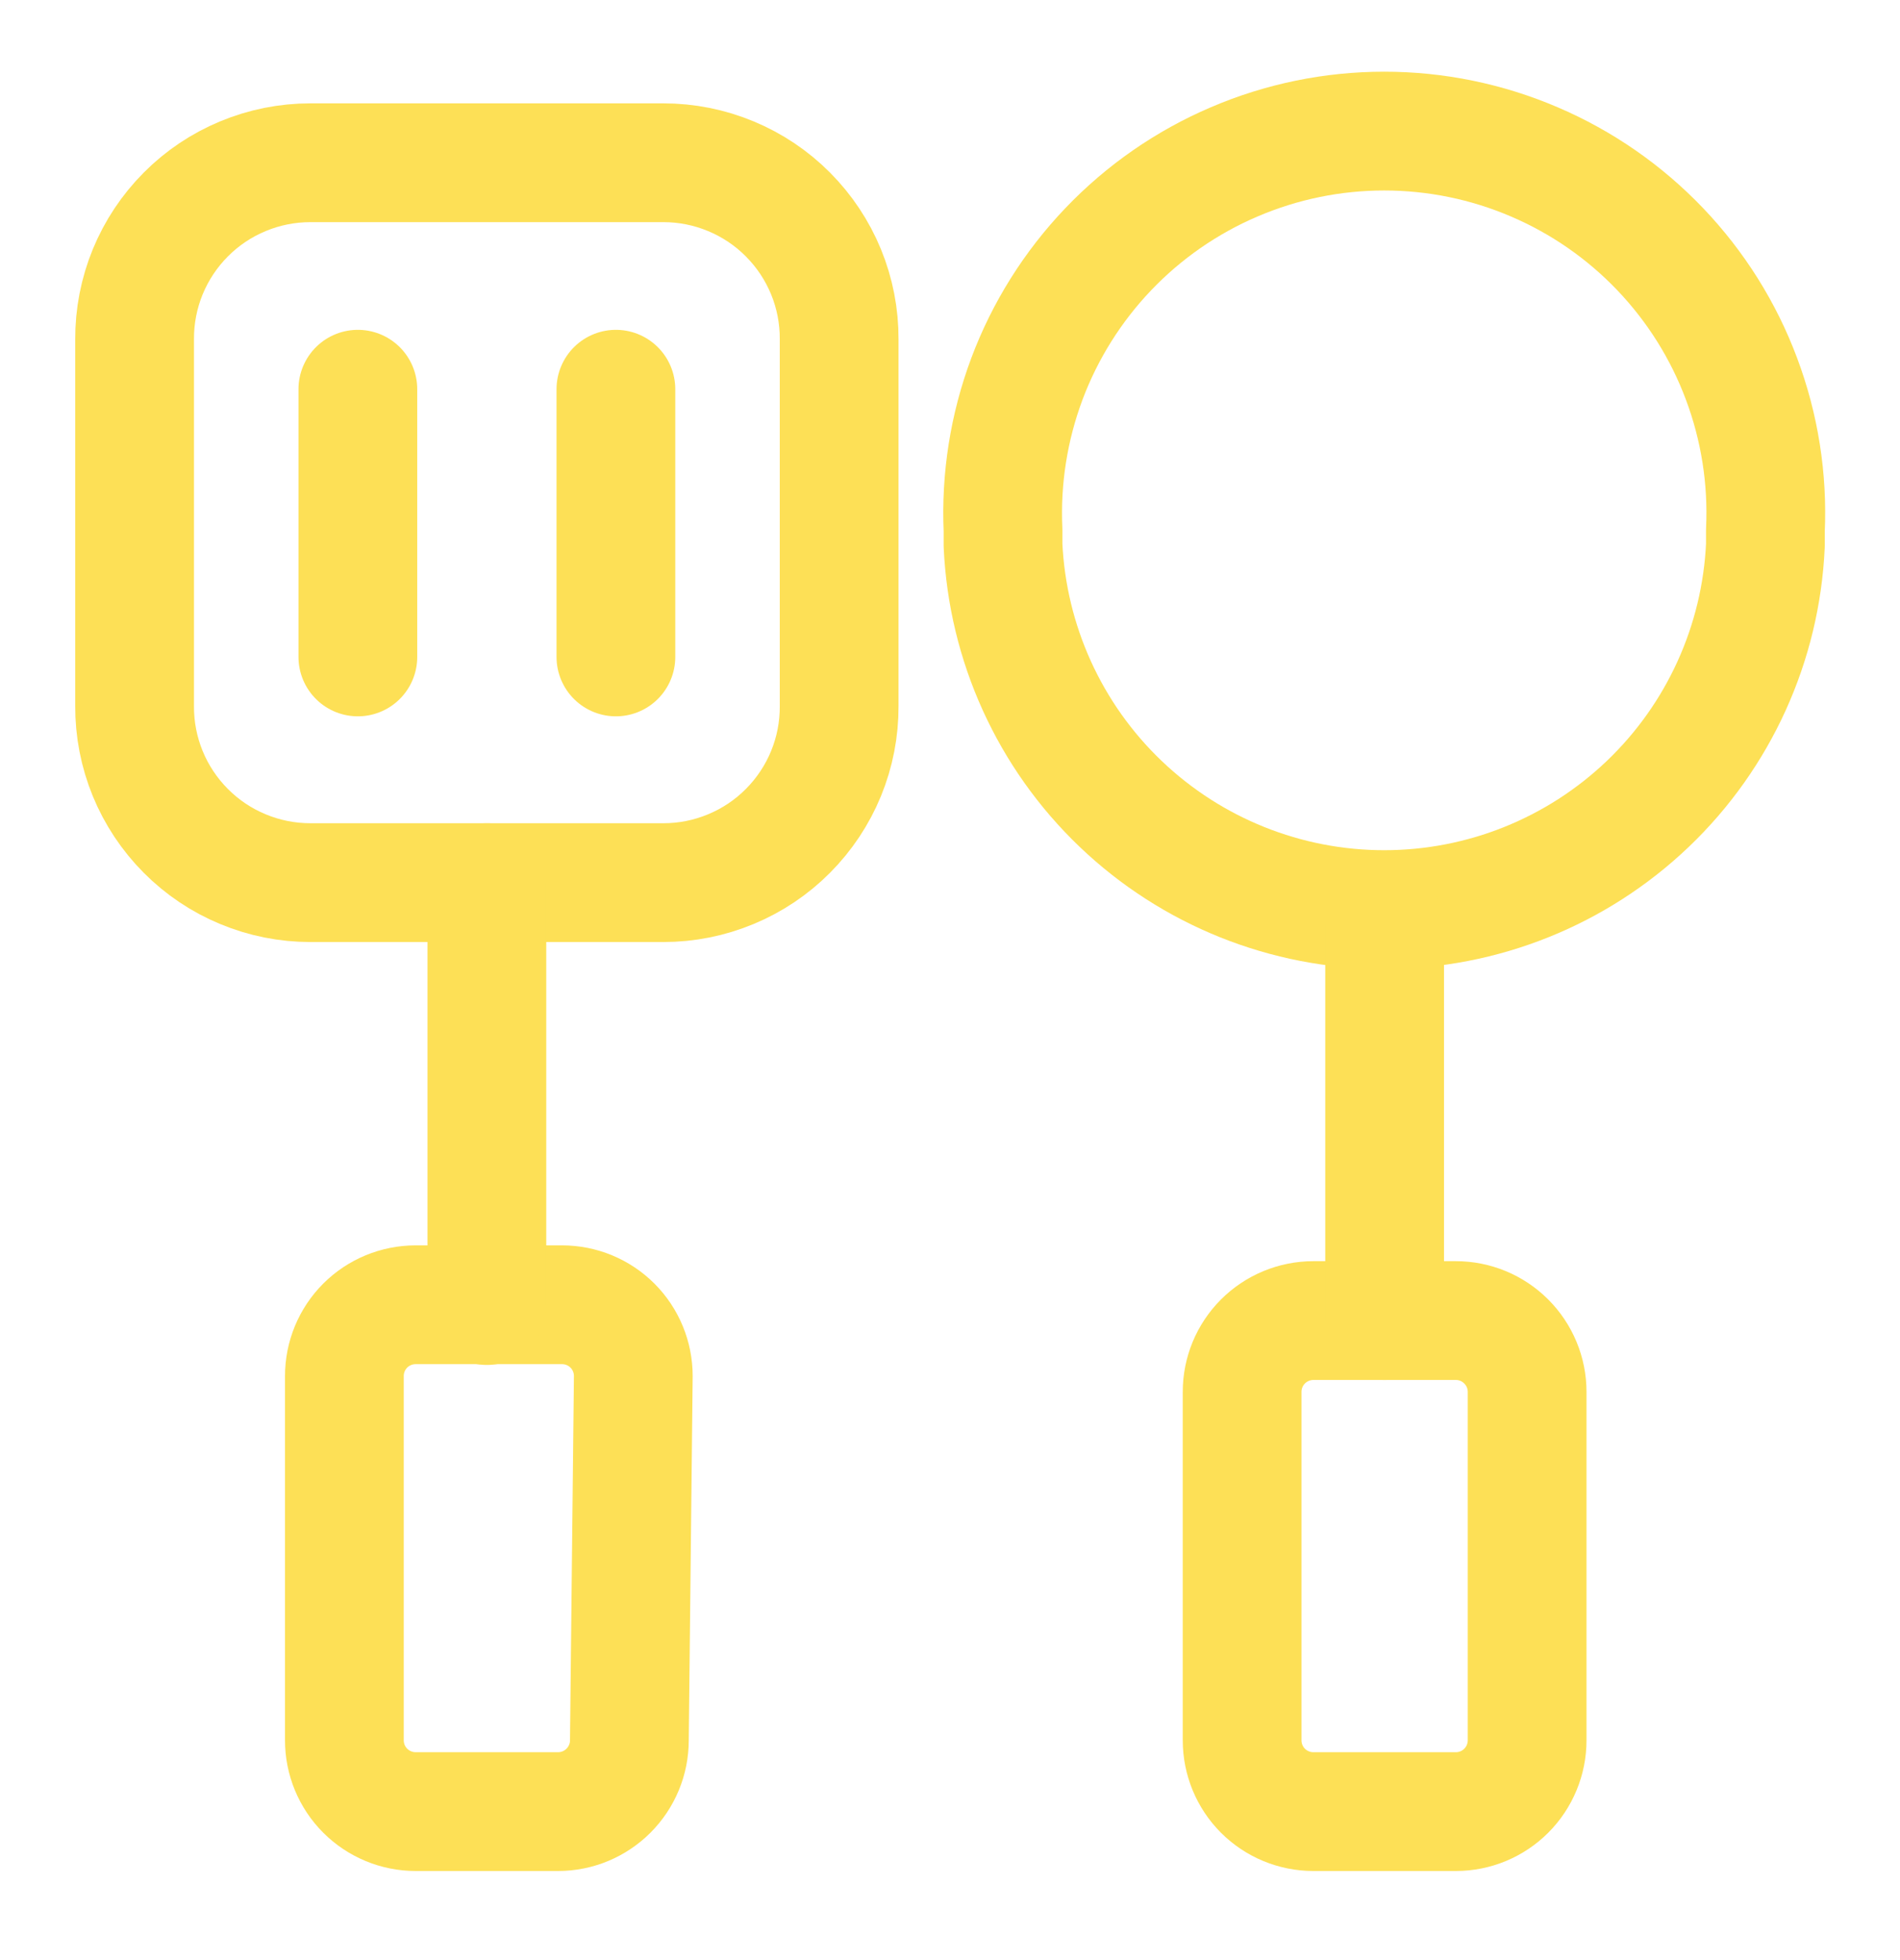
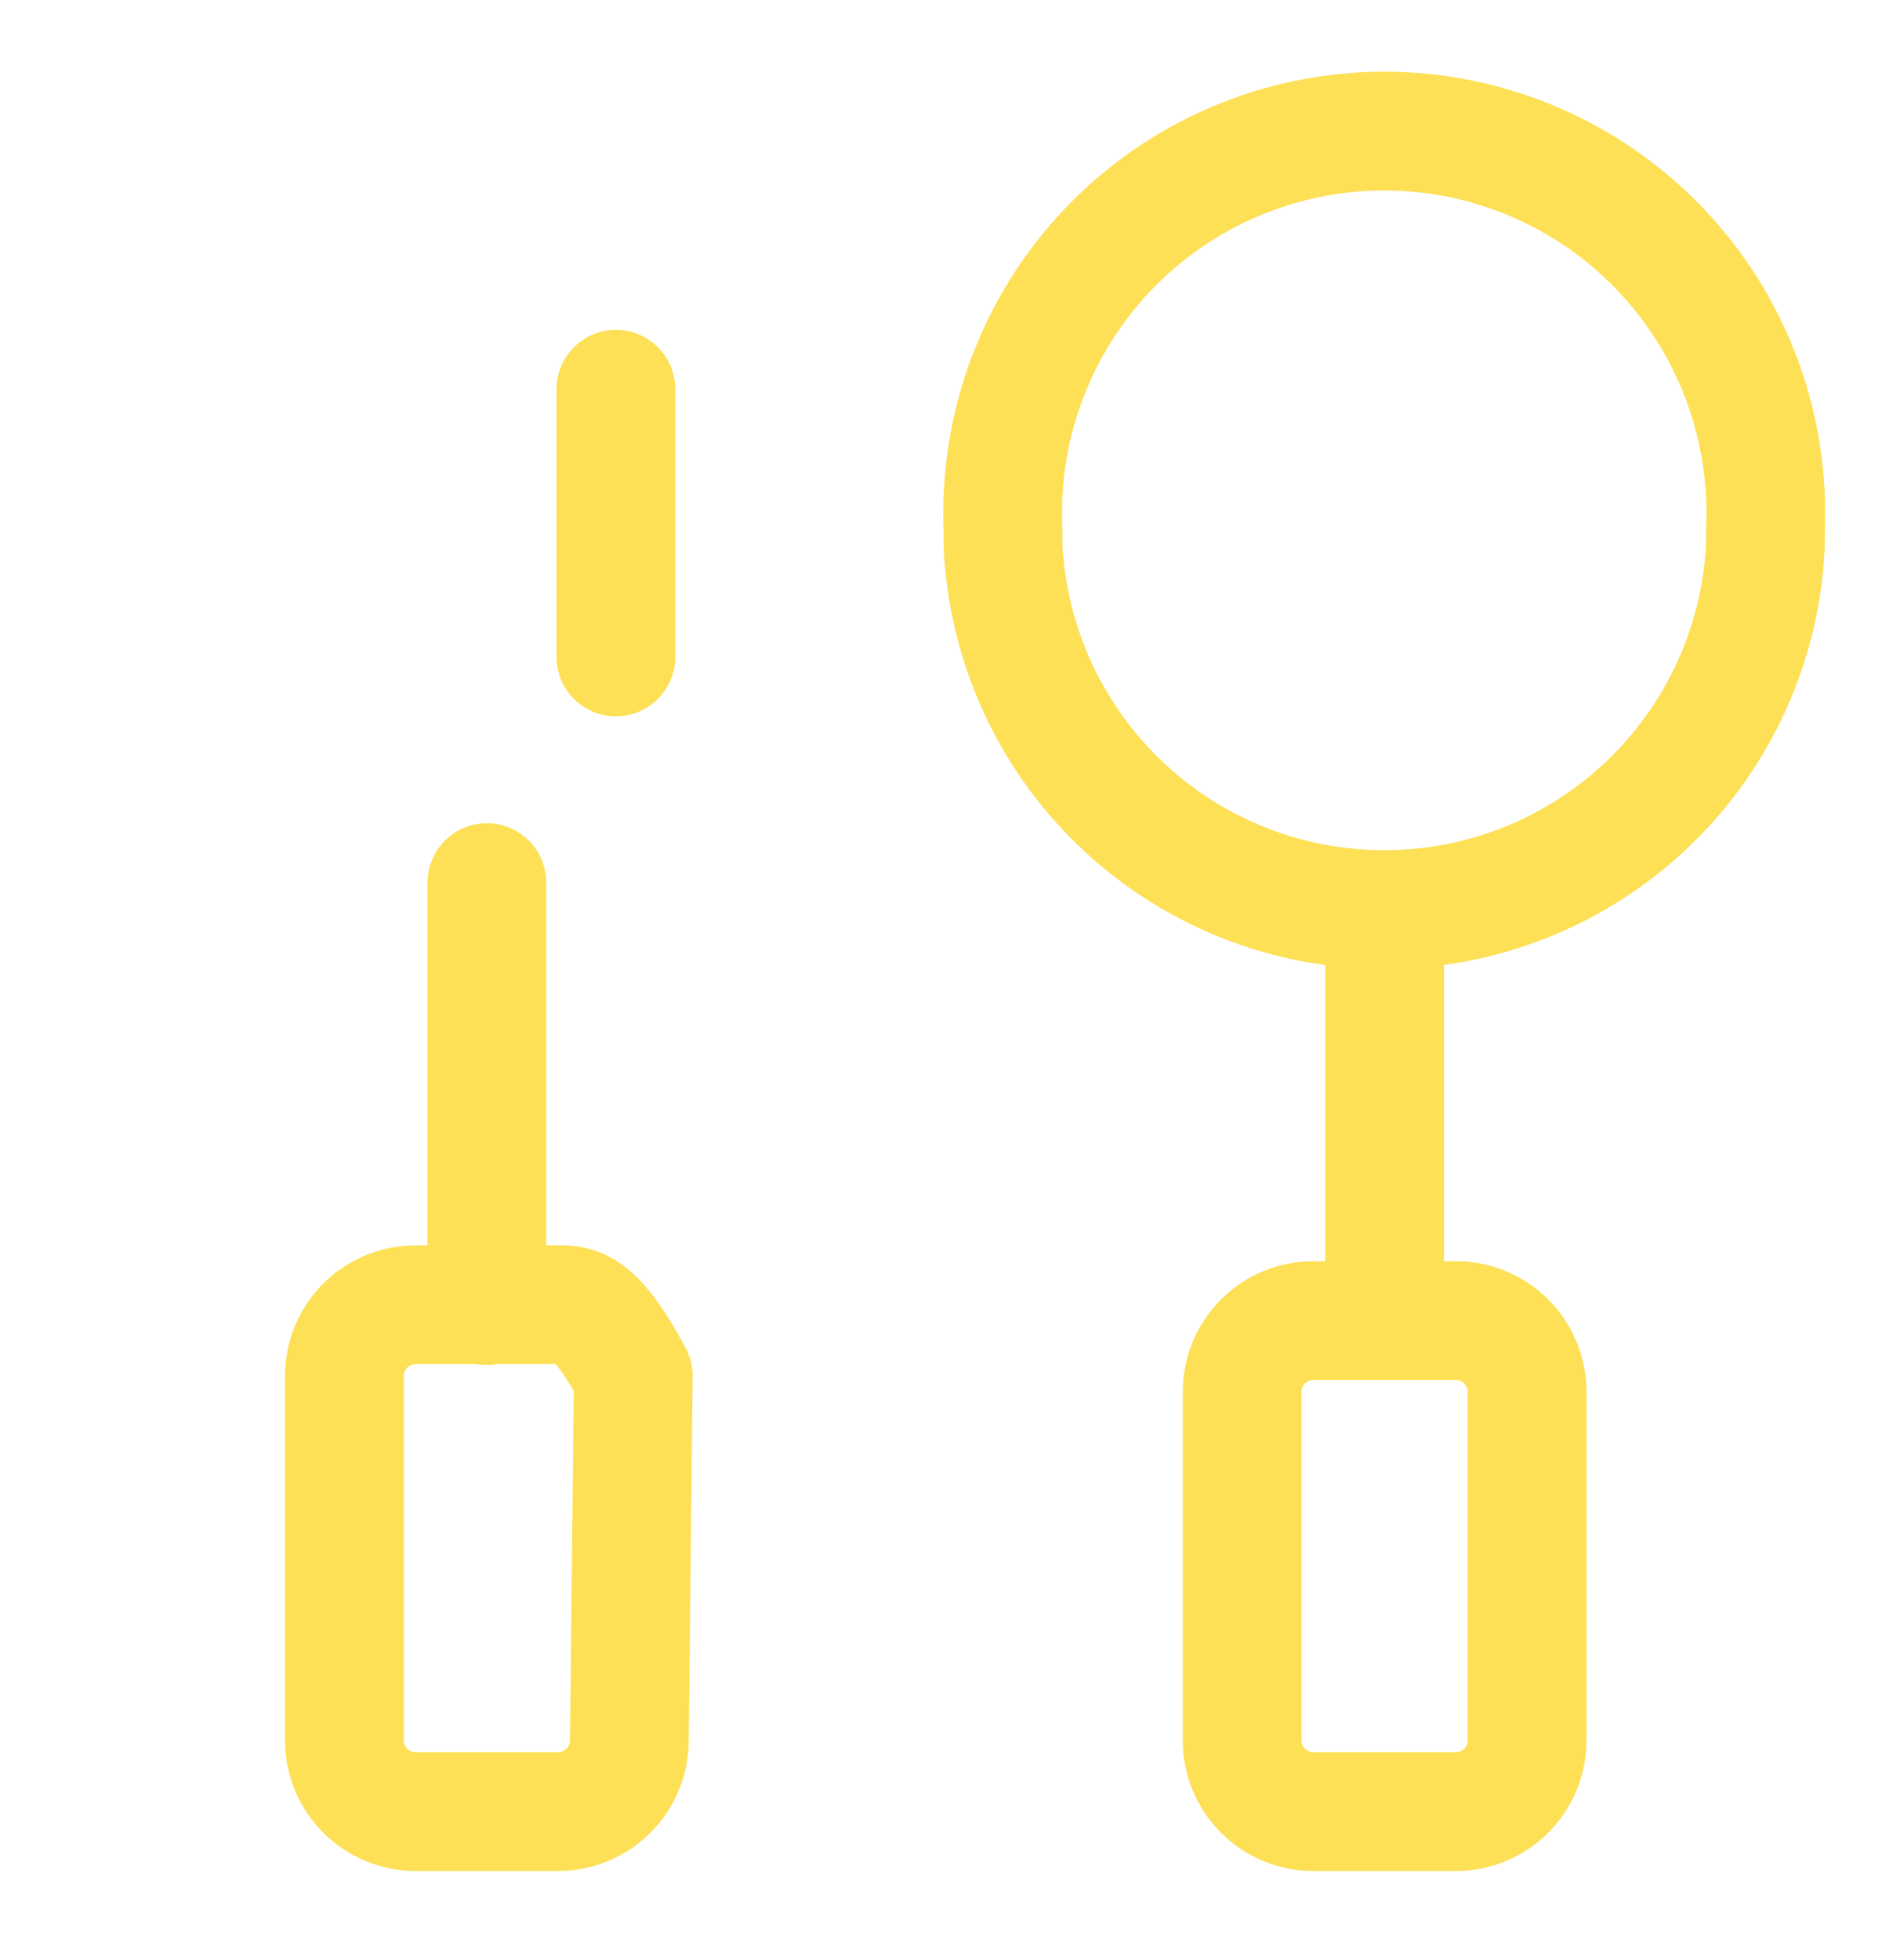
<svg xmlns="http://www.w3.org/2000/svg" width="32" height="33" viewBox="0 0 32 33" fill="none">
  <g id="Kitchen Utensil">
-     <path id="Vector" d="M14.133 5.713C14.135 5.323 14.06 4.937 13.912 4.576C13.764 4.216 13.546 3.888 13.271 3.612C12.996 3.335 12.669 3.116 12.309 2.967C11.949 2.817 11.563 2.74 11.173 2.74H5.227C4.837 2.74 4.451 2.817 4.091 2.967C3.731 3.116 3.404 3.335 3.129 3.612C2.854 3.888 2.636 4.216 2.488 4.576C2.34 4.937 2.265 5.323 2.267 5.713V11.887C2.265 12.277 2.34 12.663 2.488 13.024C2.636 13.384 2.854 13.712 3.129 13.988C3.404 14.265 3.731 14.484 4.091 14.633C4.451 14.783 4.837 14.86 5.227 14.86H11.173C11.563 14.86 11.949 14.783 12.309 14.633C12.669 14.484 12.996 14.265 13.271 13.988C13.546 13.712 13.764 13.384 13.912 13.024C14.06 12.663 14.135 12.277 14.133 11.887V5.713Z" stroke="#FDE056" stroke-width="2" stroke-linecap="round" stroke-linejoin="round" />
-     <path id="Vector_2" d="M10.666 23.167C10.666 22.848 10.54 22.543 10.315 22.318C10.09 22.093 9.785 21.967 9.466 21.967H7C6.682 21.967 6.376 22.093 6.151 22.318C5.926 22.543 5.8 22.848 5.8 23.167V29.3C5.8 29.618 5.926 29.923 6.151 30.148C6.376 30.373 6.682 30.5 7 30.5H9.4C9.718 30.5 10.023 30.373 10.248 30.148C10.473 29.923 10.6 29.618 10.6 29.3L10.666 23.167Z" stroke="#FDE056" stroke-width="2" stroke-linecap="round" stroke-linejoin="round" />
+     <path id="Vector_2" d="M10.666 23.167C10.09 22.093 9.785 21.967 9.466 21.967H7C6.682 21.967 6.376 22.093 6.151 22.318C5.926 22.543 5.8 22.848 5.8 23.167V29.3C5.8 29.618 5.926 29.923 6.151 30.148C6.376 30.373 6.682 30.5 7 30.5H9.4C9.718 30.5 10.023 30.373 10.248 30.148C10.473 29.923 10.6 29.618 10.6 29.3L10.666 23.167Z" stroke="#FDE056" stroke-width="2" stroke-linecap="round" stroke-linejoin="round" />
    <path id="Vector_3" d="M8.2 21.98V14.86" stroke="#FDE056" stroke-width="2" stroke-linecap="round" stroke-linejoin="round" />
-     <path id="Vector_4" d="M6.027 6.553V11.06" stroke="#FDE056" stroke-width="2" stroke-linecap="round" stroke-linejoin="round" />
    <path id="Vector_5" d="M10.373 6.553V11.06" stroke="#FDE056" stroke-width="2" stroke-linecap="round" stroke-linejoin="round" />
    <path id="Vector_6" d="M29.733 8.927C29.773 8.059 29.636 7.192 29.331 6.379C29.027 5.565 28.56 4.822 27.96 4.194C27.36 3.566 26.639 3.066 25.84 2.725C25.042 2.383 24.182 2.207 23.313 2.207C22.445 2.207 21.585 2.383 20.787 2.725C19.988 3.066 19.267 3.566 18.667 4.194C18.067 4.822 17.6 5.565 17.295 6.379C16.991 7.192 16.854 8.059 16.893 8.927V9.18C16.969 10.832 17.678 12.392 18.874 13.534C20.07 14.676 21.66 15.314 23.313 15.314C24.967 15.314 26.557 14.676 27.753 13.534C28.949 12.392 29.658 10.832 29.733 9.18V8.927Z" stroke="#FDE056" stroke-width="2" stroke-linecap="round" stroke-linejoin="round" />
    <path id="Vector_7" d="M25.72 23.433C25.72 23.115 25.593 22.81 25.368 22.585C25.143 22.36 24.838 22.233 24.52 22.233H22.12C21.802 22.233 21.496 22.36 21.271 22.585C21.046 22.81 20.92 23.115 20.92 23.433V29.3C20.92 29.618 21.046 29.924 21.271 30.149C21.496 30.374 21.802 30.5 22.12 30.5H24.52C24.838 30.5 25.143 30.374 25.368 30.149C25.593 29.924 25.72 29.618 25.72 29.3V23.433Z" stroke="#FDE056" stroke-width="2" stroke-linecap="round" stroke-linejoin="round" />
    <path id="Vector_8" d="M23.32 22.233V15.567" stroke="#FDE056" stroke-width="2" stroke-linecap="round" stroke-linejoin="round" />
  </g>
</svg>